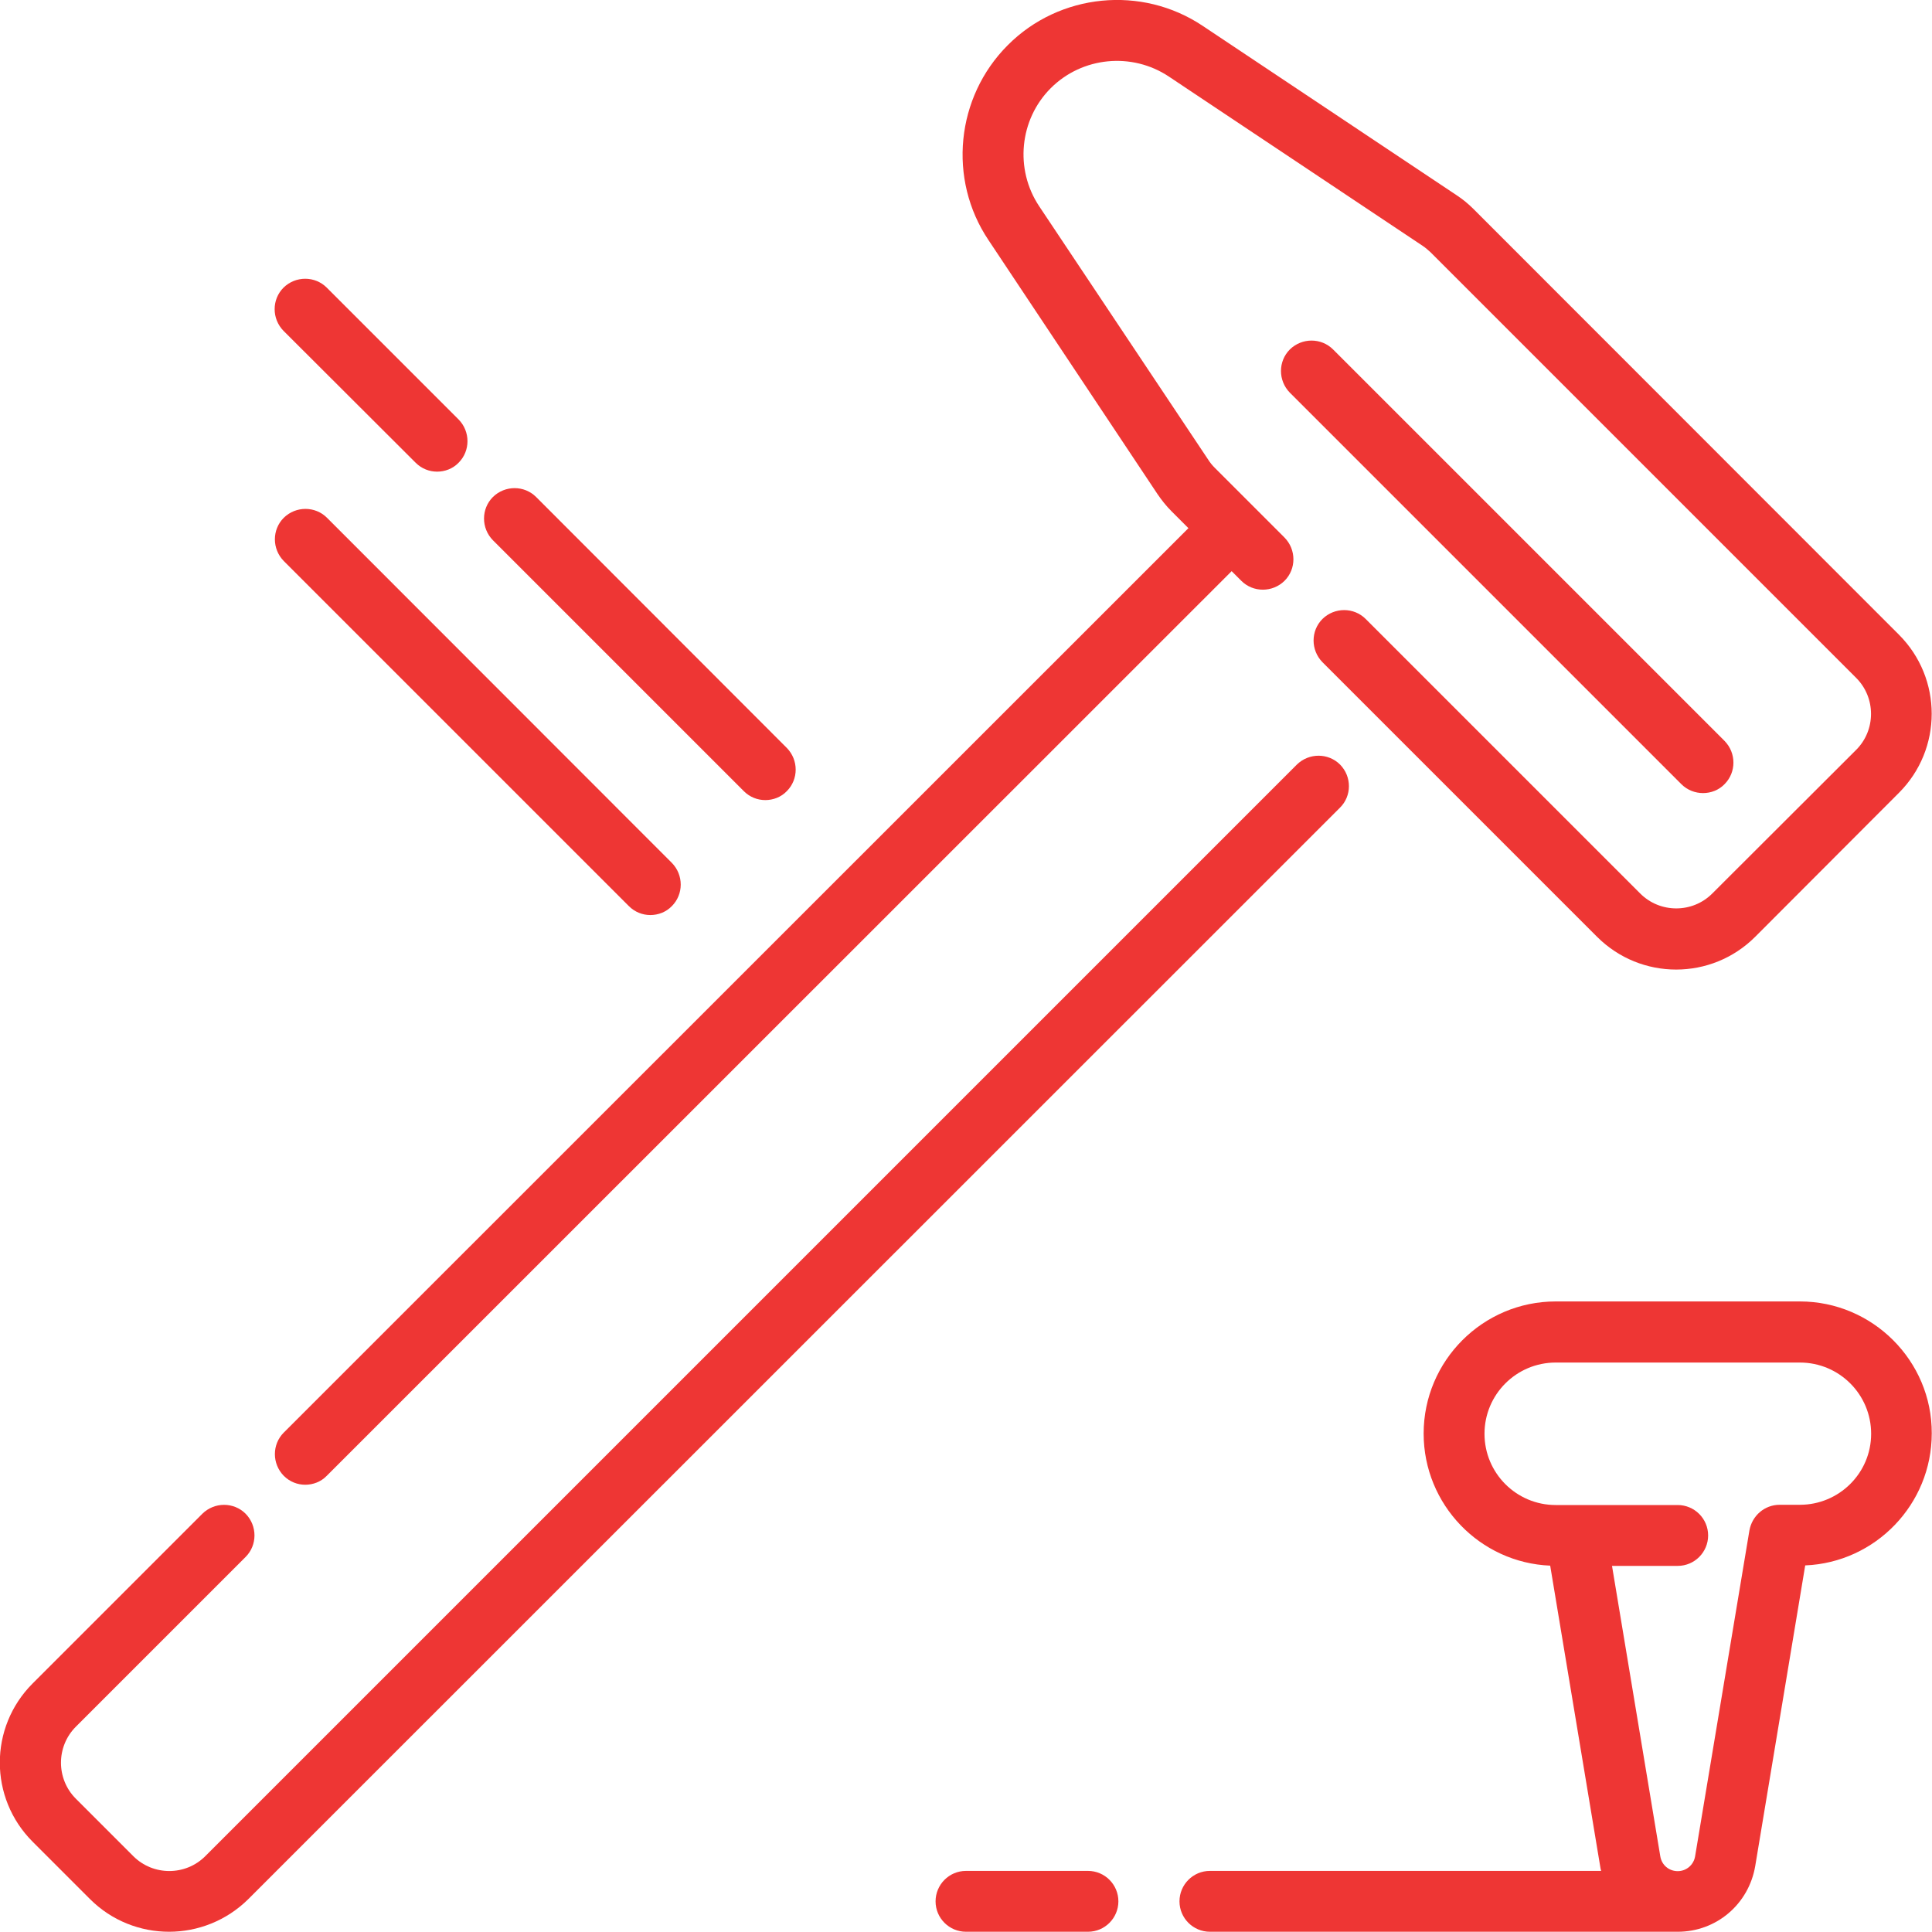
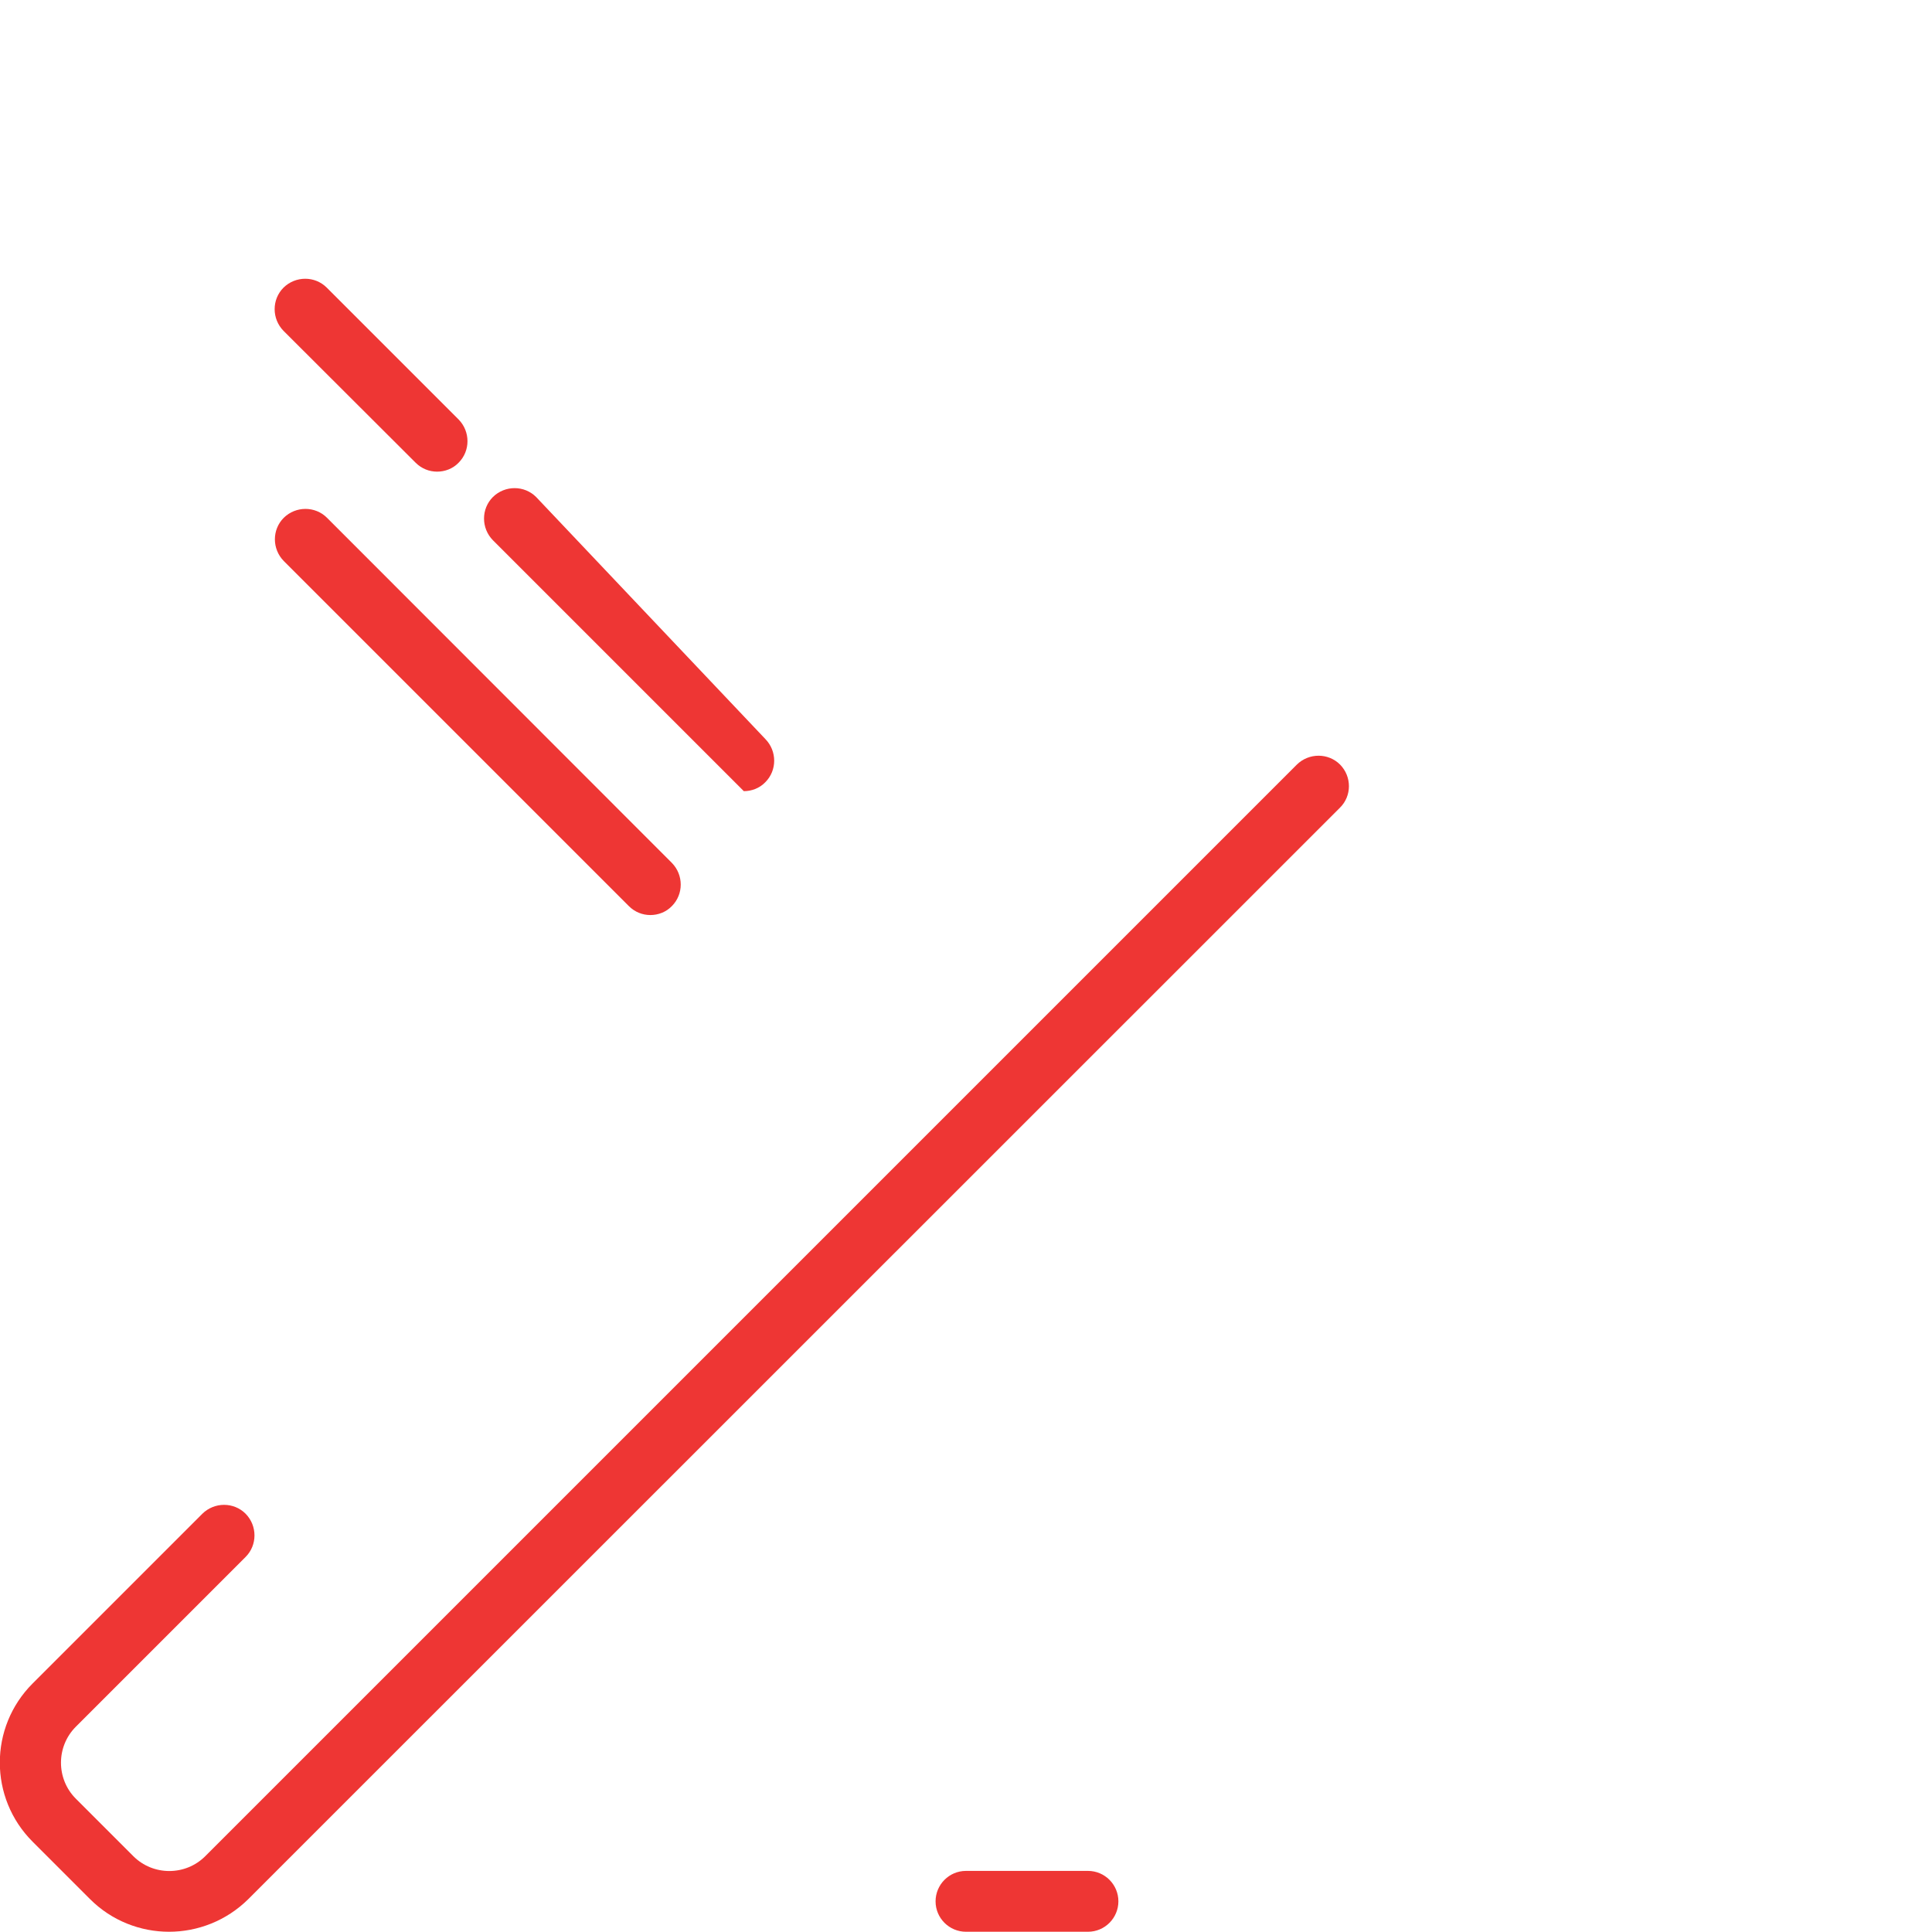
<svg xmlns="http://www.w3.org/2000/svg" version="1.1" id="Layer_1" x="0px" y="0px" viewBox="0 0 800 800" style="enable-background:new 0 0 800 800;" xml:space="preserve">
  <style type="text/css">
	.st0{fill:#EE3634;}
</style>
  <g>
    <g>
      <g>
-         <path class="st0" d="M705.2,328.4c3.2,0,6.5-1.2,8.9-3.7c4.9-4.9,4.9-12.9,0-17.9L552,144.7c-4.9-4.9-12.9-4.9-17.9,0     c-4.9,4.9-4.9,12.9,0,17.9l162.1,162.1C698.7,327.2,702,328.4,705.2,328.4z" />
-         <path class="st0" d="M745.3,538.9H644.2c-30.2,0-54.7,24.6-54.7,54.7c0,29.4,23.3,53.5,52.4,54.7l20.7,124.5     c0.1,0.6,0.2,1.3,0.4,1.9H501c-7,0-12.6,5.7-12.6,12.6c0,7,5.7,12.6,12.6,12.6h193.7c16,0,29.4-11.4,32.1-27.2l20.7-124.5     c29.1-1.2,52.4-25.3,52.4-54.7C800,563.5,775.4,538.9,745.3,538.9z M745.3,623.1h-8.4c-6.2,0-11.4,4.5-12.5,10.6l-22.5,135     c-0.6,3.5-3.6,6.1-7.2,6.1c-3.6,0-6.6-2.5-7.2-6.1l-20-120.3h27.2c7,0,12.6-5.7,12.6-12.6c0-7-5.7-12.6-12.6-12.6h-50.5     c-16.3,0-29.5-13.2-29.5-29.5s13.2-29.5,29.5-29.5h101.1c16.3,0,29.5,13.2,29.5,29.5S761.5,623.1,745.3,623.1z" />
-         <path class="st0" d="M308,327.6c2.5,2.5,5.7,3.7,8.9,3.7c3.2,0,6.5-1.2,8.9-3.7c4.9-4.9,4.9-12.9,0-17.9L222,205.8     c-4.9-4.9-12.9-4.9-17.9,0c-4.9,4.9-4.9,12.9,0,17.9L308,327.6z" />
-         <path class="st0" d="M479.3,204.6c1.7,2.5,3.6,4.9,5.8,7.1l7,7L117.5,593.2c-4.9,4.9-4.9,12.9,0,17.9c2.5,2.5,5.7,3.7,8.9,3.7     c3.2,0,6.5-1.2,8.9-3.7L510,236.5l4,4c4.9,4.9,12.9,4.9,17.9,0c4.9-4.9,4.9-12.9,0-17.9L503,193.7c-1-1-1.9-2.1-2.6-3.2     L430.3,85.4c-10.2-15.3-8.2-35.9,4.8-48.9c13-13,33.6-15,48.9-4.8l105.1,70.1c1.2,0.8,2.2,1.7,3.2,2.6l176.3,176.3     c8.2,8.2,8.2,21.6,0,29.8L709,370c-8.2,8.2-21.6,8.2-29.8,0L565.5,256.3c-4.9-4.9-12.9-4.9-17.9,0c-4.9,4.9-4.9,12.9,0,17.9     l113.7,113.7c18.1,18.1,47.4,18.1,65.5,0l59.5-59.6c18.1-18.1,18.1-47.4,0-65.5L610.2,86.6c-2.2-2.2-4.5-4.1-7.1-5.8L498,10.7     c-25.3-16.9-59.3-13.5-80.7,8c-21.5,21.5-24.9,55.5-8,80.7L479.3,204.6z" />
+         <path class="st0" d="M308,327.6c3.2,0,6.5-1.2,8.9-3.7c4.9-4.9,4.9-12.9,0-17.9L222,205.8     c-4.9-4.9-12.9-4.9-17.9,0c-4.9,4.9-4.9,12.9,0,17.9L308,327.6z" />
        <path class="st0" d="M172.1,191.6c2.5,2.5,5.7,3.7,8.9,3.7s6.5-1.2,8.9-3.7c4.9-4.9,4.9-12.9,0-17.9l-54.6-54.6     c-4.9-4.9-12.9-4.9-17.9,0c-4.9,4.9-4.9,12.9,0,17.9L172.1,191.6z" />
        <path class="st0" d="M260.4,375.2c2.5,2.5,5.7,3.7,8.9,3.7s6.5-1.2,8.9-3.7c4.9-4.9,4.9-12.9,0-17.9L135.4,214.4     c-4.9-4.9-12.9-4.9-17.9,0c-4.9,4.9-4.9,12.9,0,17.9L260.4,375.2z" />
        <path class="st0" d="M450.5,774.7H400c-7,0-12.6,5.7-12.6,12.6c0,7,5.7,12.6,12.6,12.6h50.5c7,0,12.6-5.7,12.6-12.6     C463.1,780.4,457.5,774.7,450.5,774.7z" />
        <path class="st0" d="M554.9,316.6c-4.9-4.9-12.9-4.9-17.9,0L85,768.6c-8.2,8.2-21.6,8.2-29.8,0l-23.8-23.8     c-8.2-8.2-8.2-21.6,0-29.8l70.3-70.3c4.9-4.9,4.9-12.9,0-17.9c-4.9-4.9-12.9-4.9-17.9,0l-70.3,70.3c-18.1,18.1-18.1,47.4,0,65.5     l23.8,23.8c9,9,20.9,13.5,32.7,13.5s23.7-4.5,32.8-13.5l452-451.9C559.8,329.6,559.8,321.6,554.9,316.6z" />
      </g>
    </g>
  </g>
</svg>